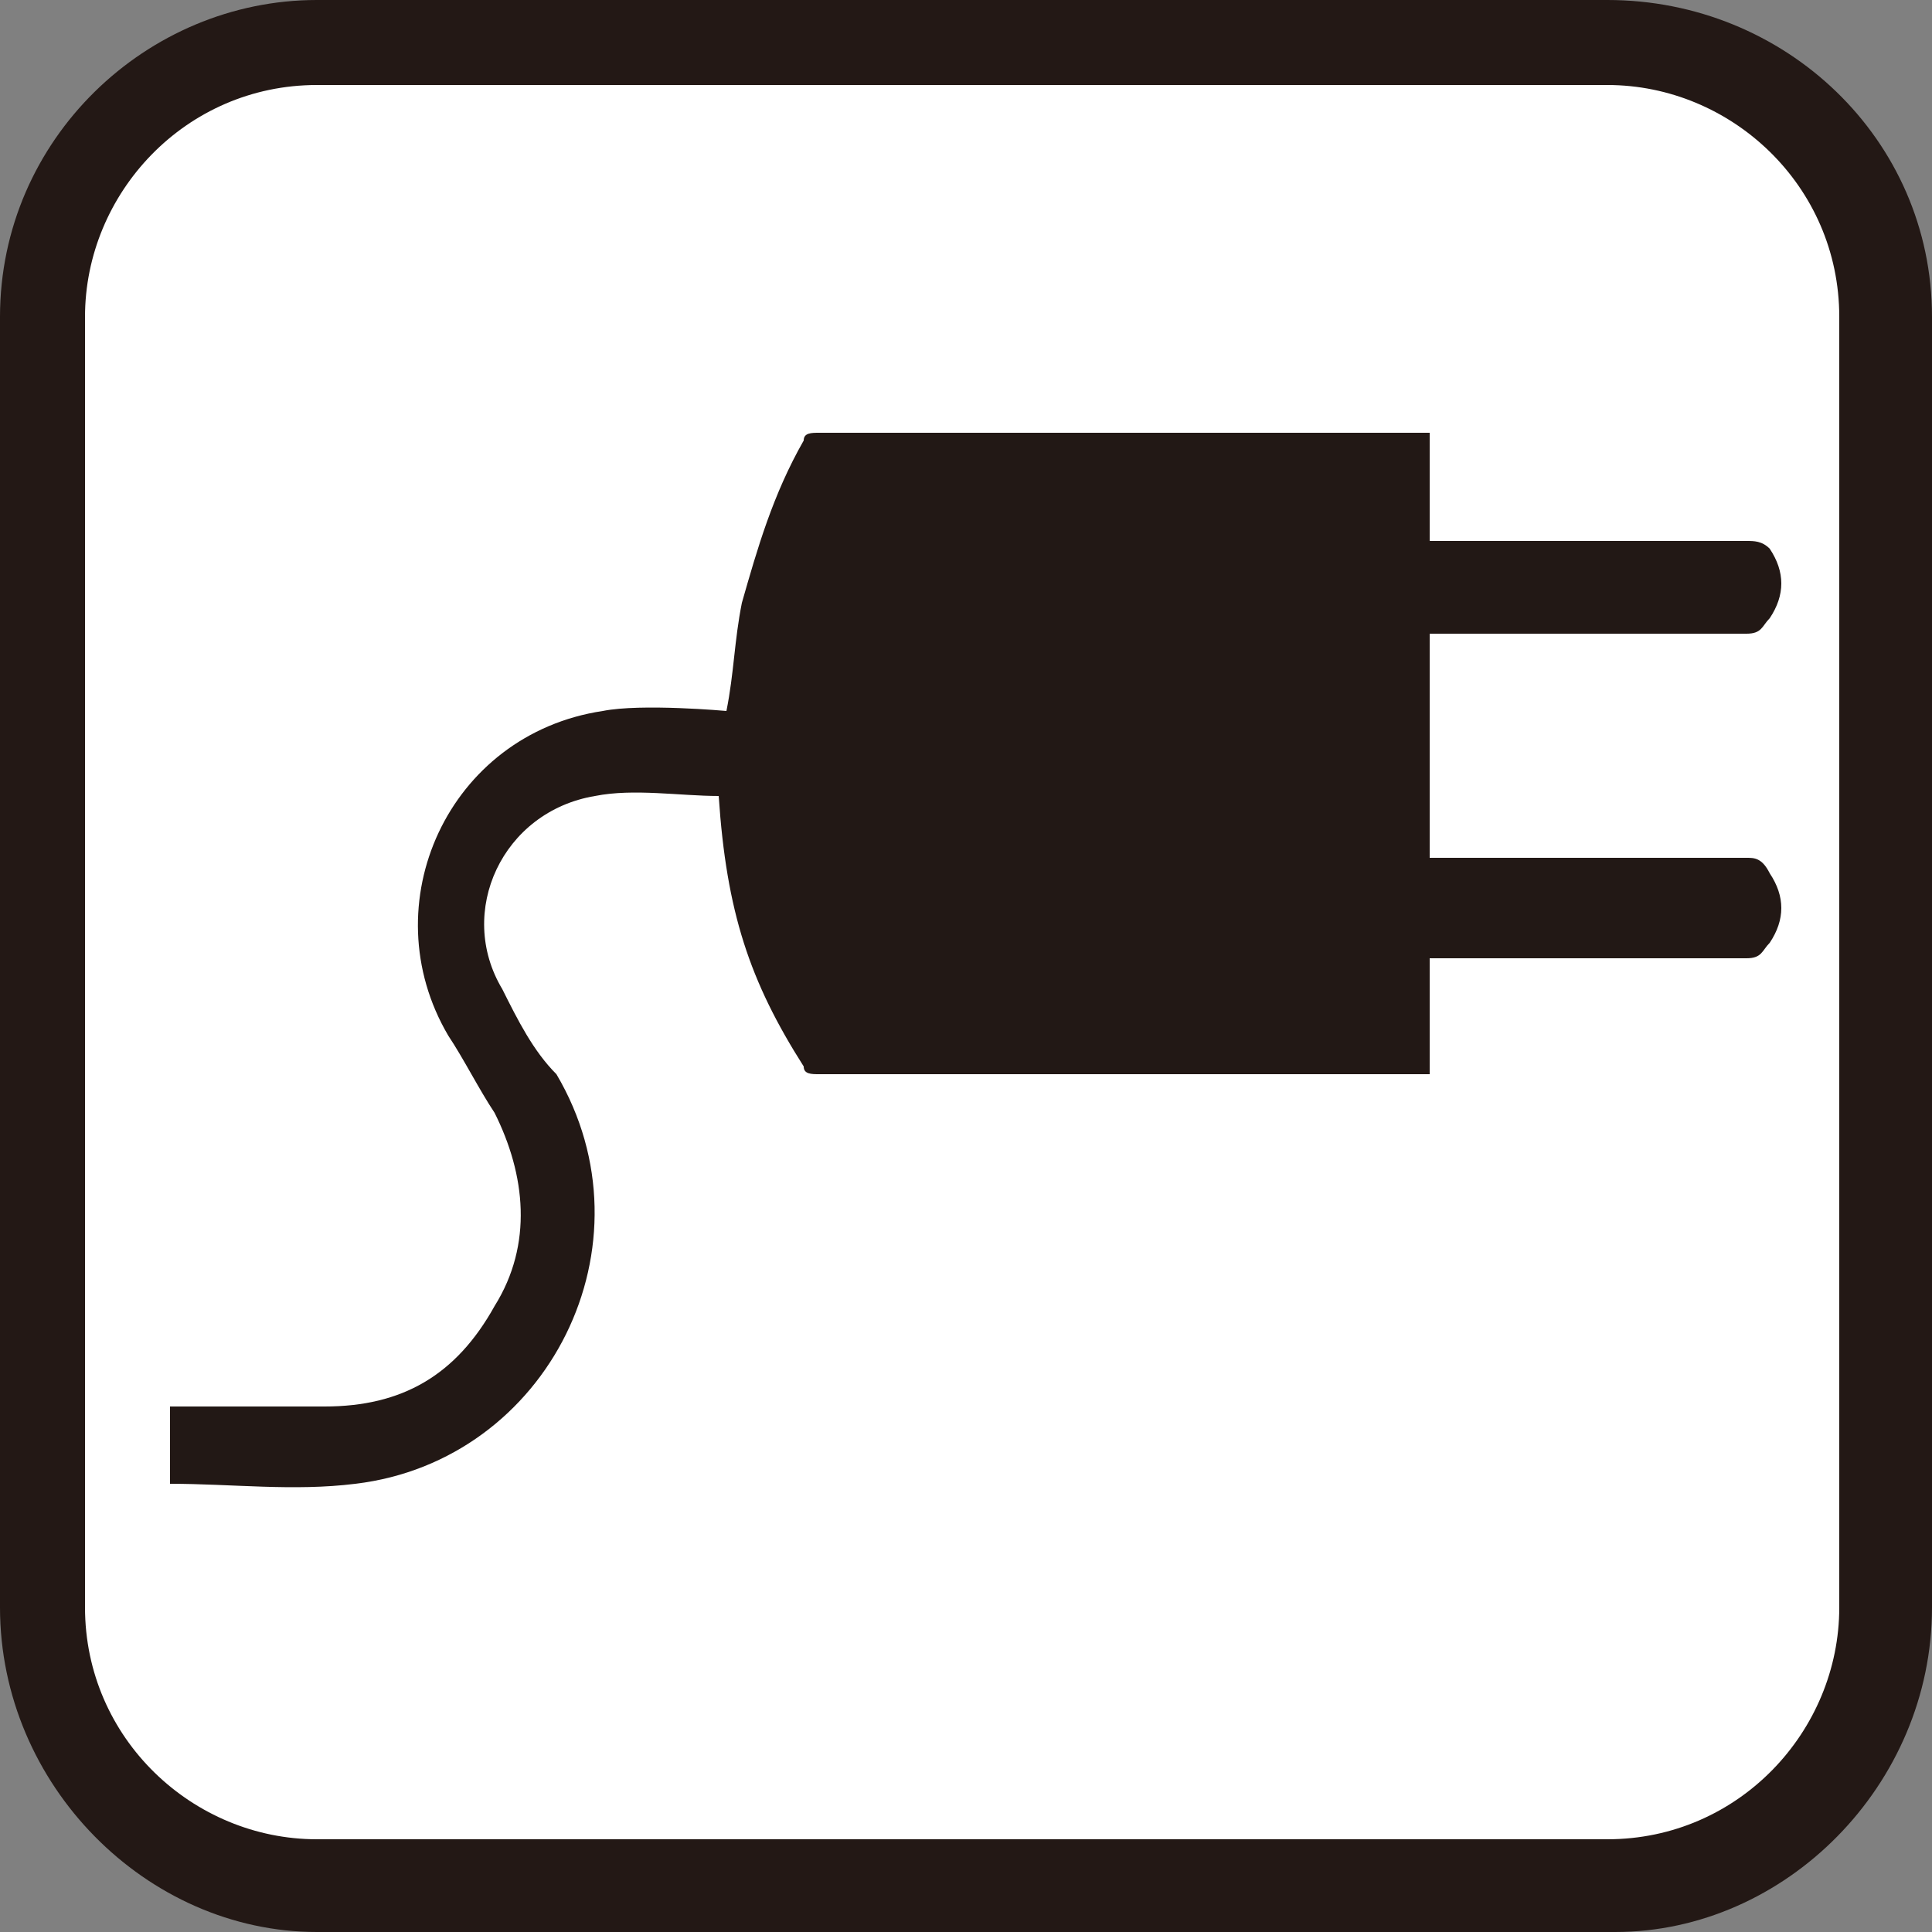
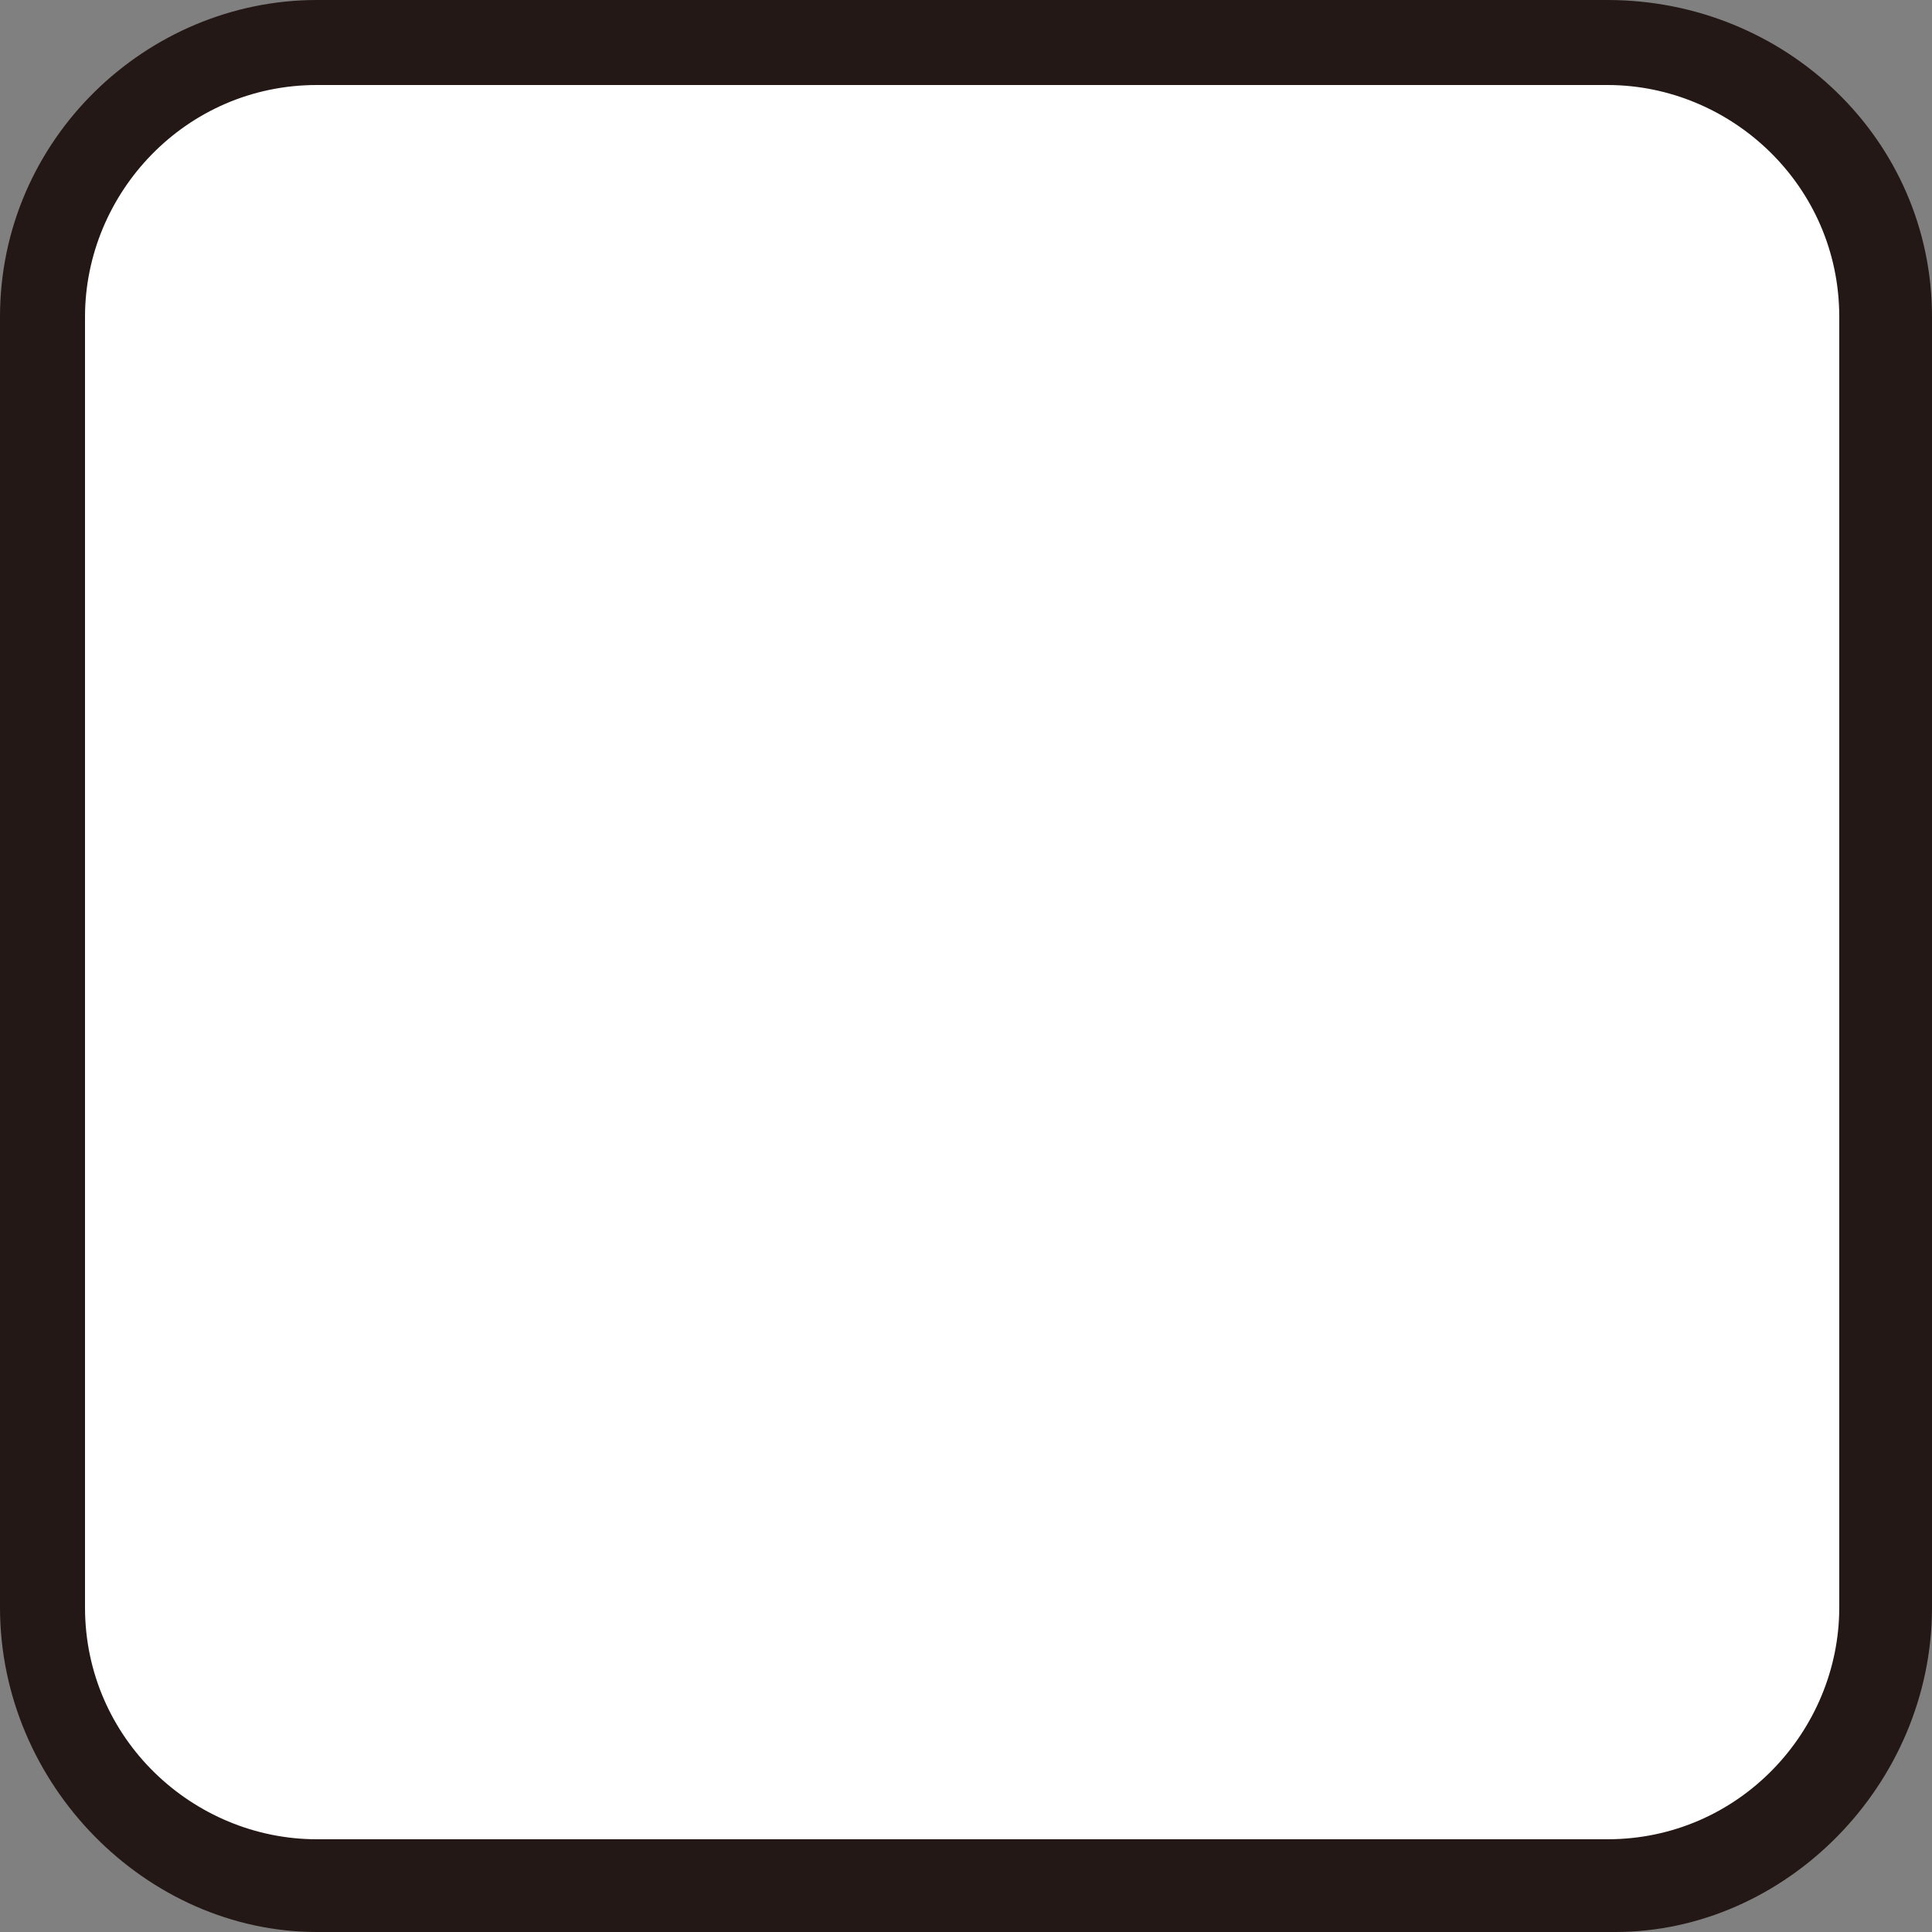
<svg xmlns="http://www.w3.org/2000/svg" version="1.1" id="レイヤー_1" x="0px" y="0px" viewBox="0 0 25 25" enable-background="new 0 0 25 25" xml:space="preserve">
  <rect x="0" y="0" width="25" height="25" fill="#808080" stroke="none" />
  <g>
    <g>
      <path fill="#FFFFFF" d="M24.4,20.8c0,2-1.6,3.6-3.6,3.6H4.1c-2,0-3.6-1.6-3.6-3.6V4.1c0-2,1.6-3.6,3.6-3.6h16.7    c2,0,3.6,1.6,3.6,3.6V20.8z" />
      <path fill="#231815" d="M20.9,25H4.1C1.9,25,0,23.1,0,20.8V4.1C0,1.8,1.9,0,4.1,0h16.7C23.1,0,25,1.8,25,4.1v16.7    C25,23.1,23.1,25,20.9,25z M4.1,1.1c-1.7,0-3,1.4-3,3v16.7c0,1.7,1.4,3,3,3h16.7c1.7,0,3-1.4,3-3V4.1c0-1.7-1.4-3-3-3H4.1z" />
    </g>
-     <path fill="#221815" d="M9.3,10.3c-0.5,0-1.1-0.1-1.6,0c-1.2,0.2-1.8,1.5-1.2,2.5c0.2,0.4,0.4,0.8,0.7,1.1c1.3,2.2-0.1,5-2.6,5.3   c-0.8,0.1-1.6,0-2.4,0c0,0,0,0,0,0c0-0.3,0-0.7,0-1c0.1,0,1.4,0,2,0c1,0,1.7-0.4,2.2-1.3c0.5-0.8,0.4-1.7,0-2.5   c-0.2-0.3-0.4-0.7-0.6-1c-1-1.7,0-3.9,2-4.2c0.5-0.1,1.6,0,1.6,0c0.1-0.5,0.1-0.9,0.2-1.4c0.2-0.7,0.4-1.4,0.8-2.1   c0-0.1,0.1-0.1,0.2-0.1h7.9c0,0.5,0,1,0,1.4h4.1c0.1,0,0.2,0,0.3,0.1c0.2,0.3,0.2,0.6,0,0.9c-0.1,0.1-0.1,0.2-0.3,0.2h-4.1   c0,1,0,1.9,0,2.9h4.1c0.1,0,0.2,0,0.3,0.2c0.2,0.3,0.2,0.6,0,0.9c-0.1,0.1-0.1,0.2-0.3,0.2h-4.1c0,0.5,0,1,0,1.5h-7.9   c-0.1,0-0.2,0-0.2-0.1C9.7,12.7,9.4,11.8,9.3,10.3z" />
  </g>
</svg>